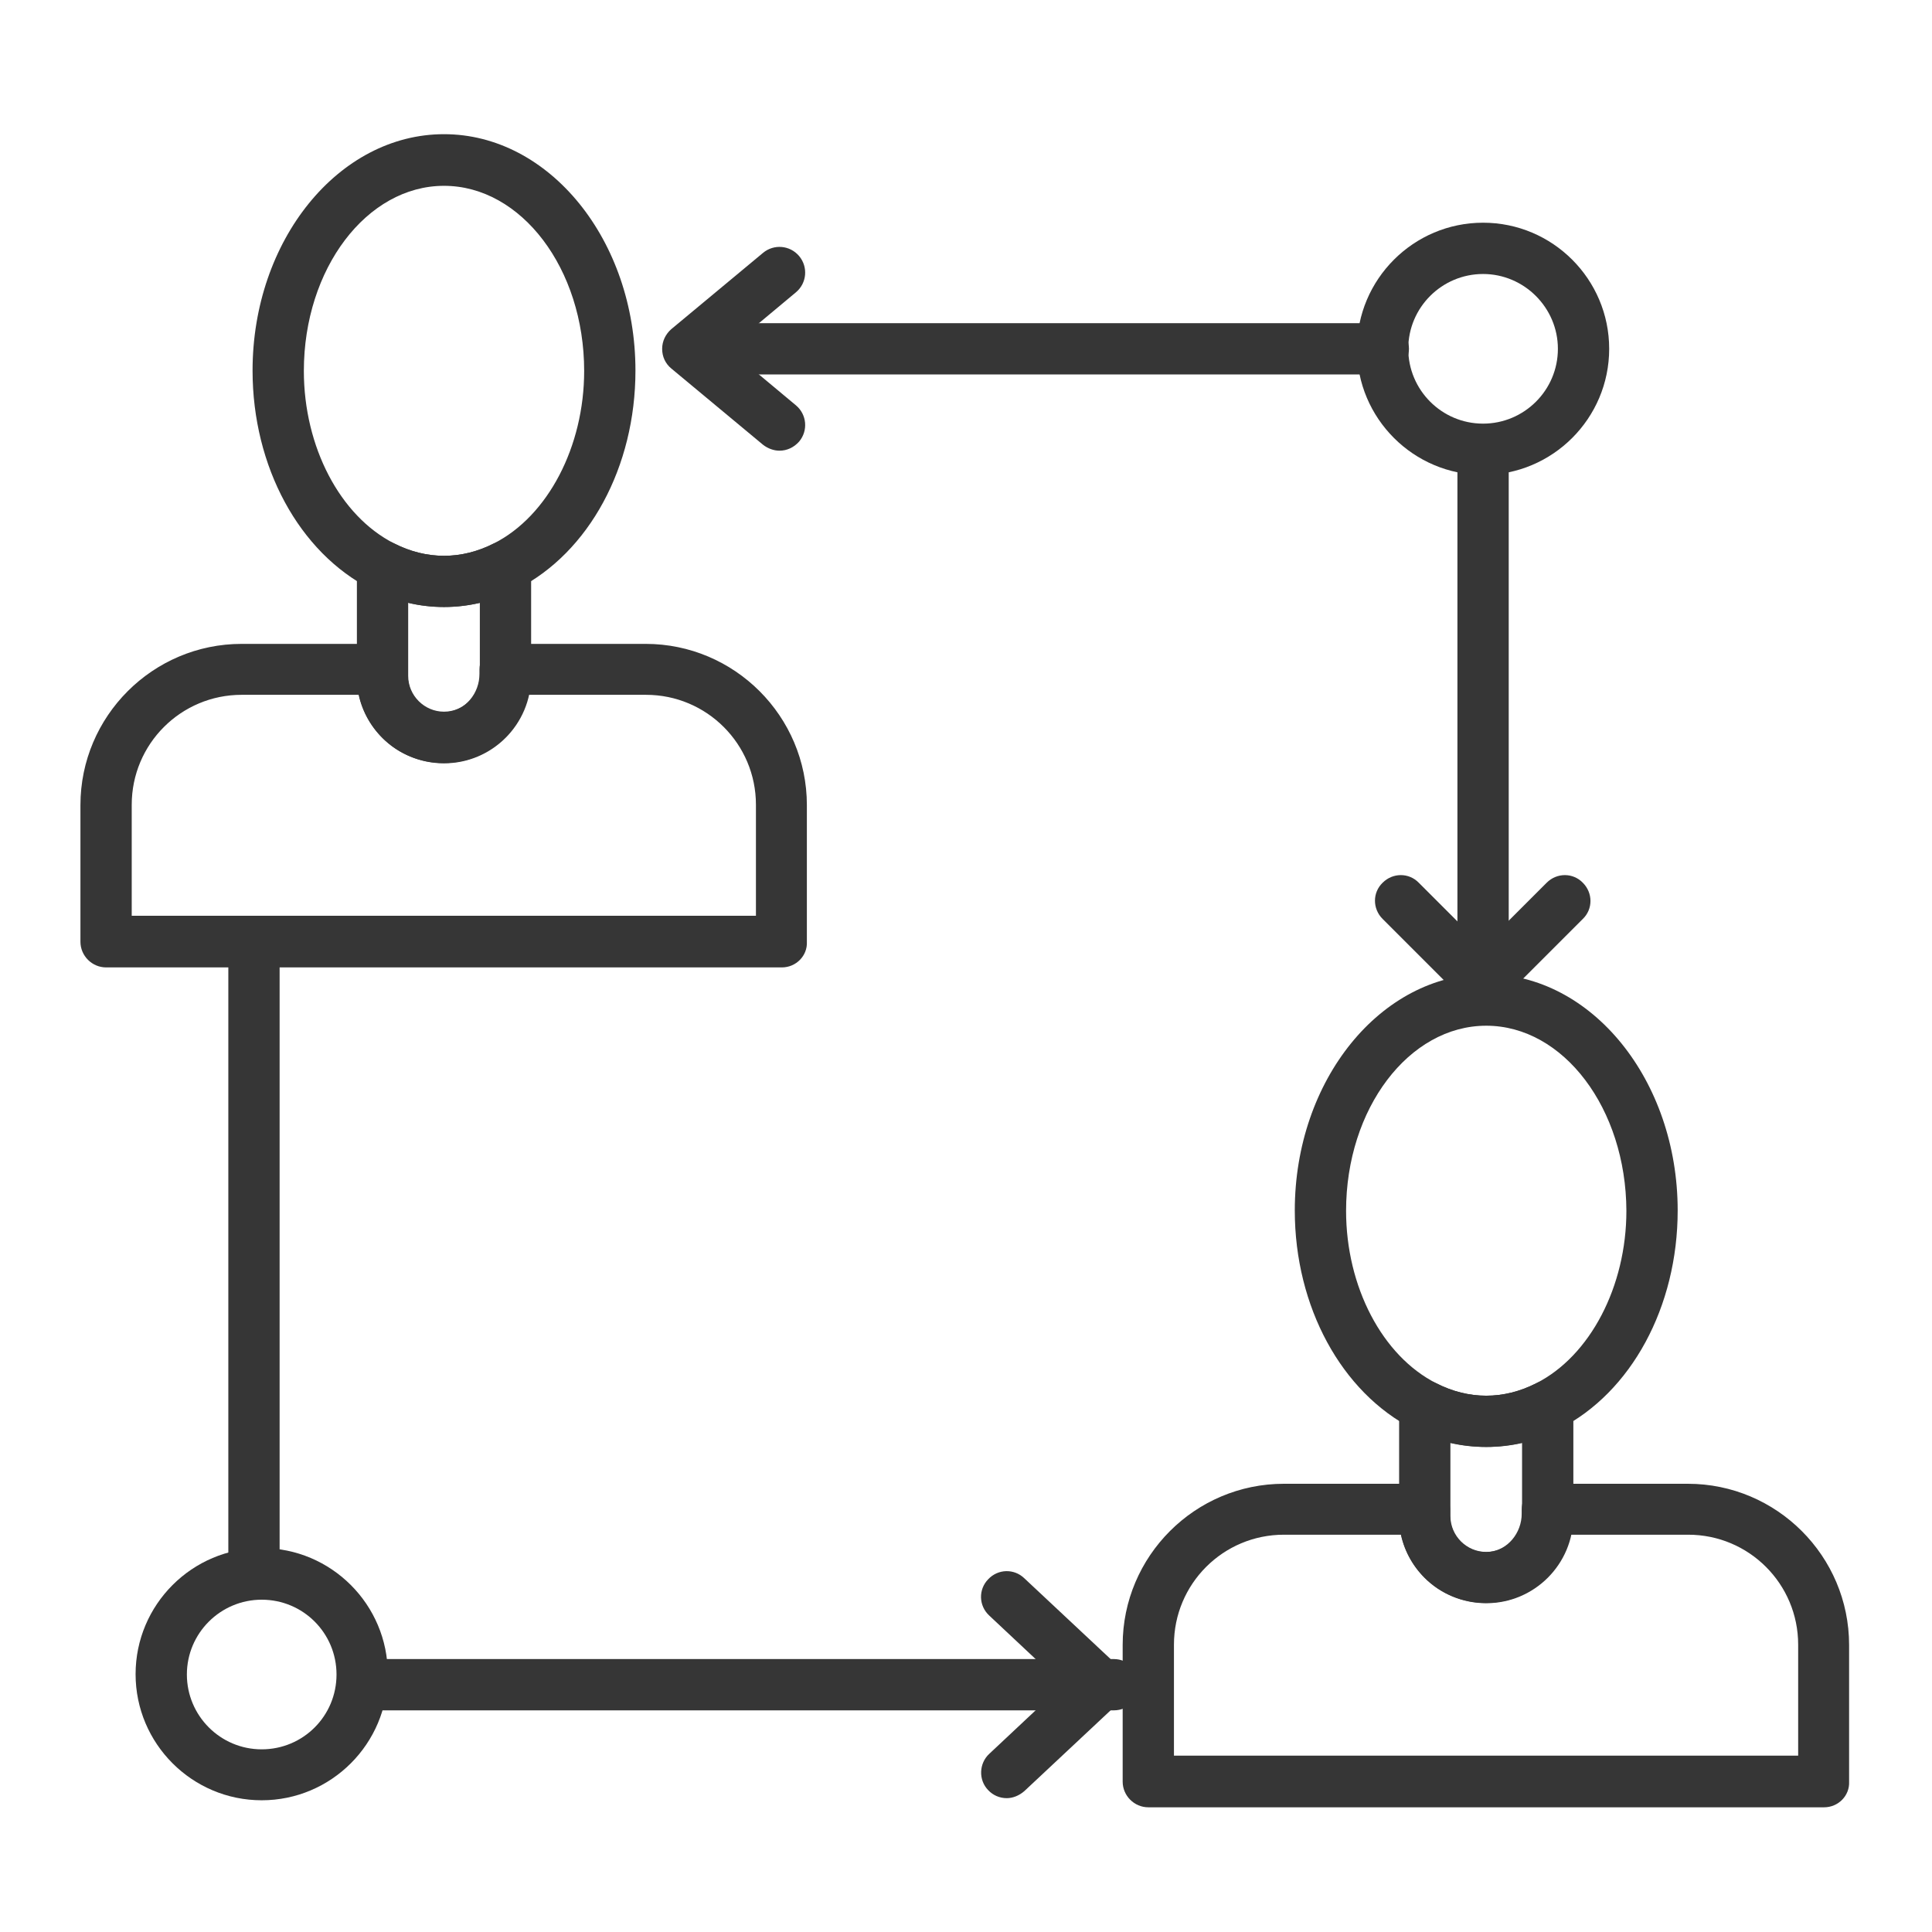
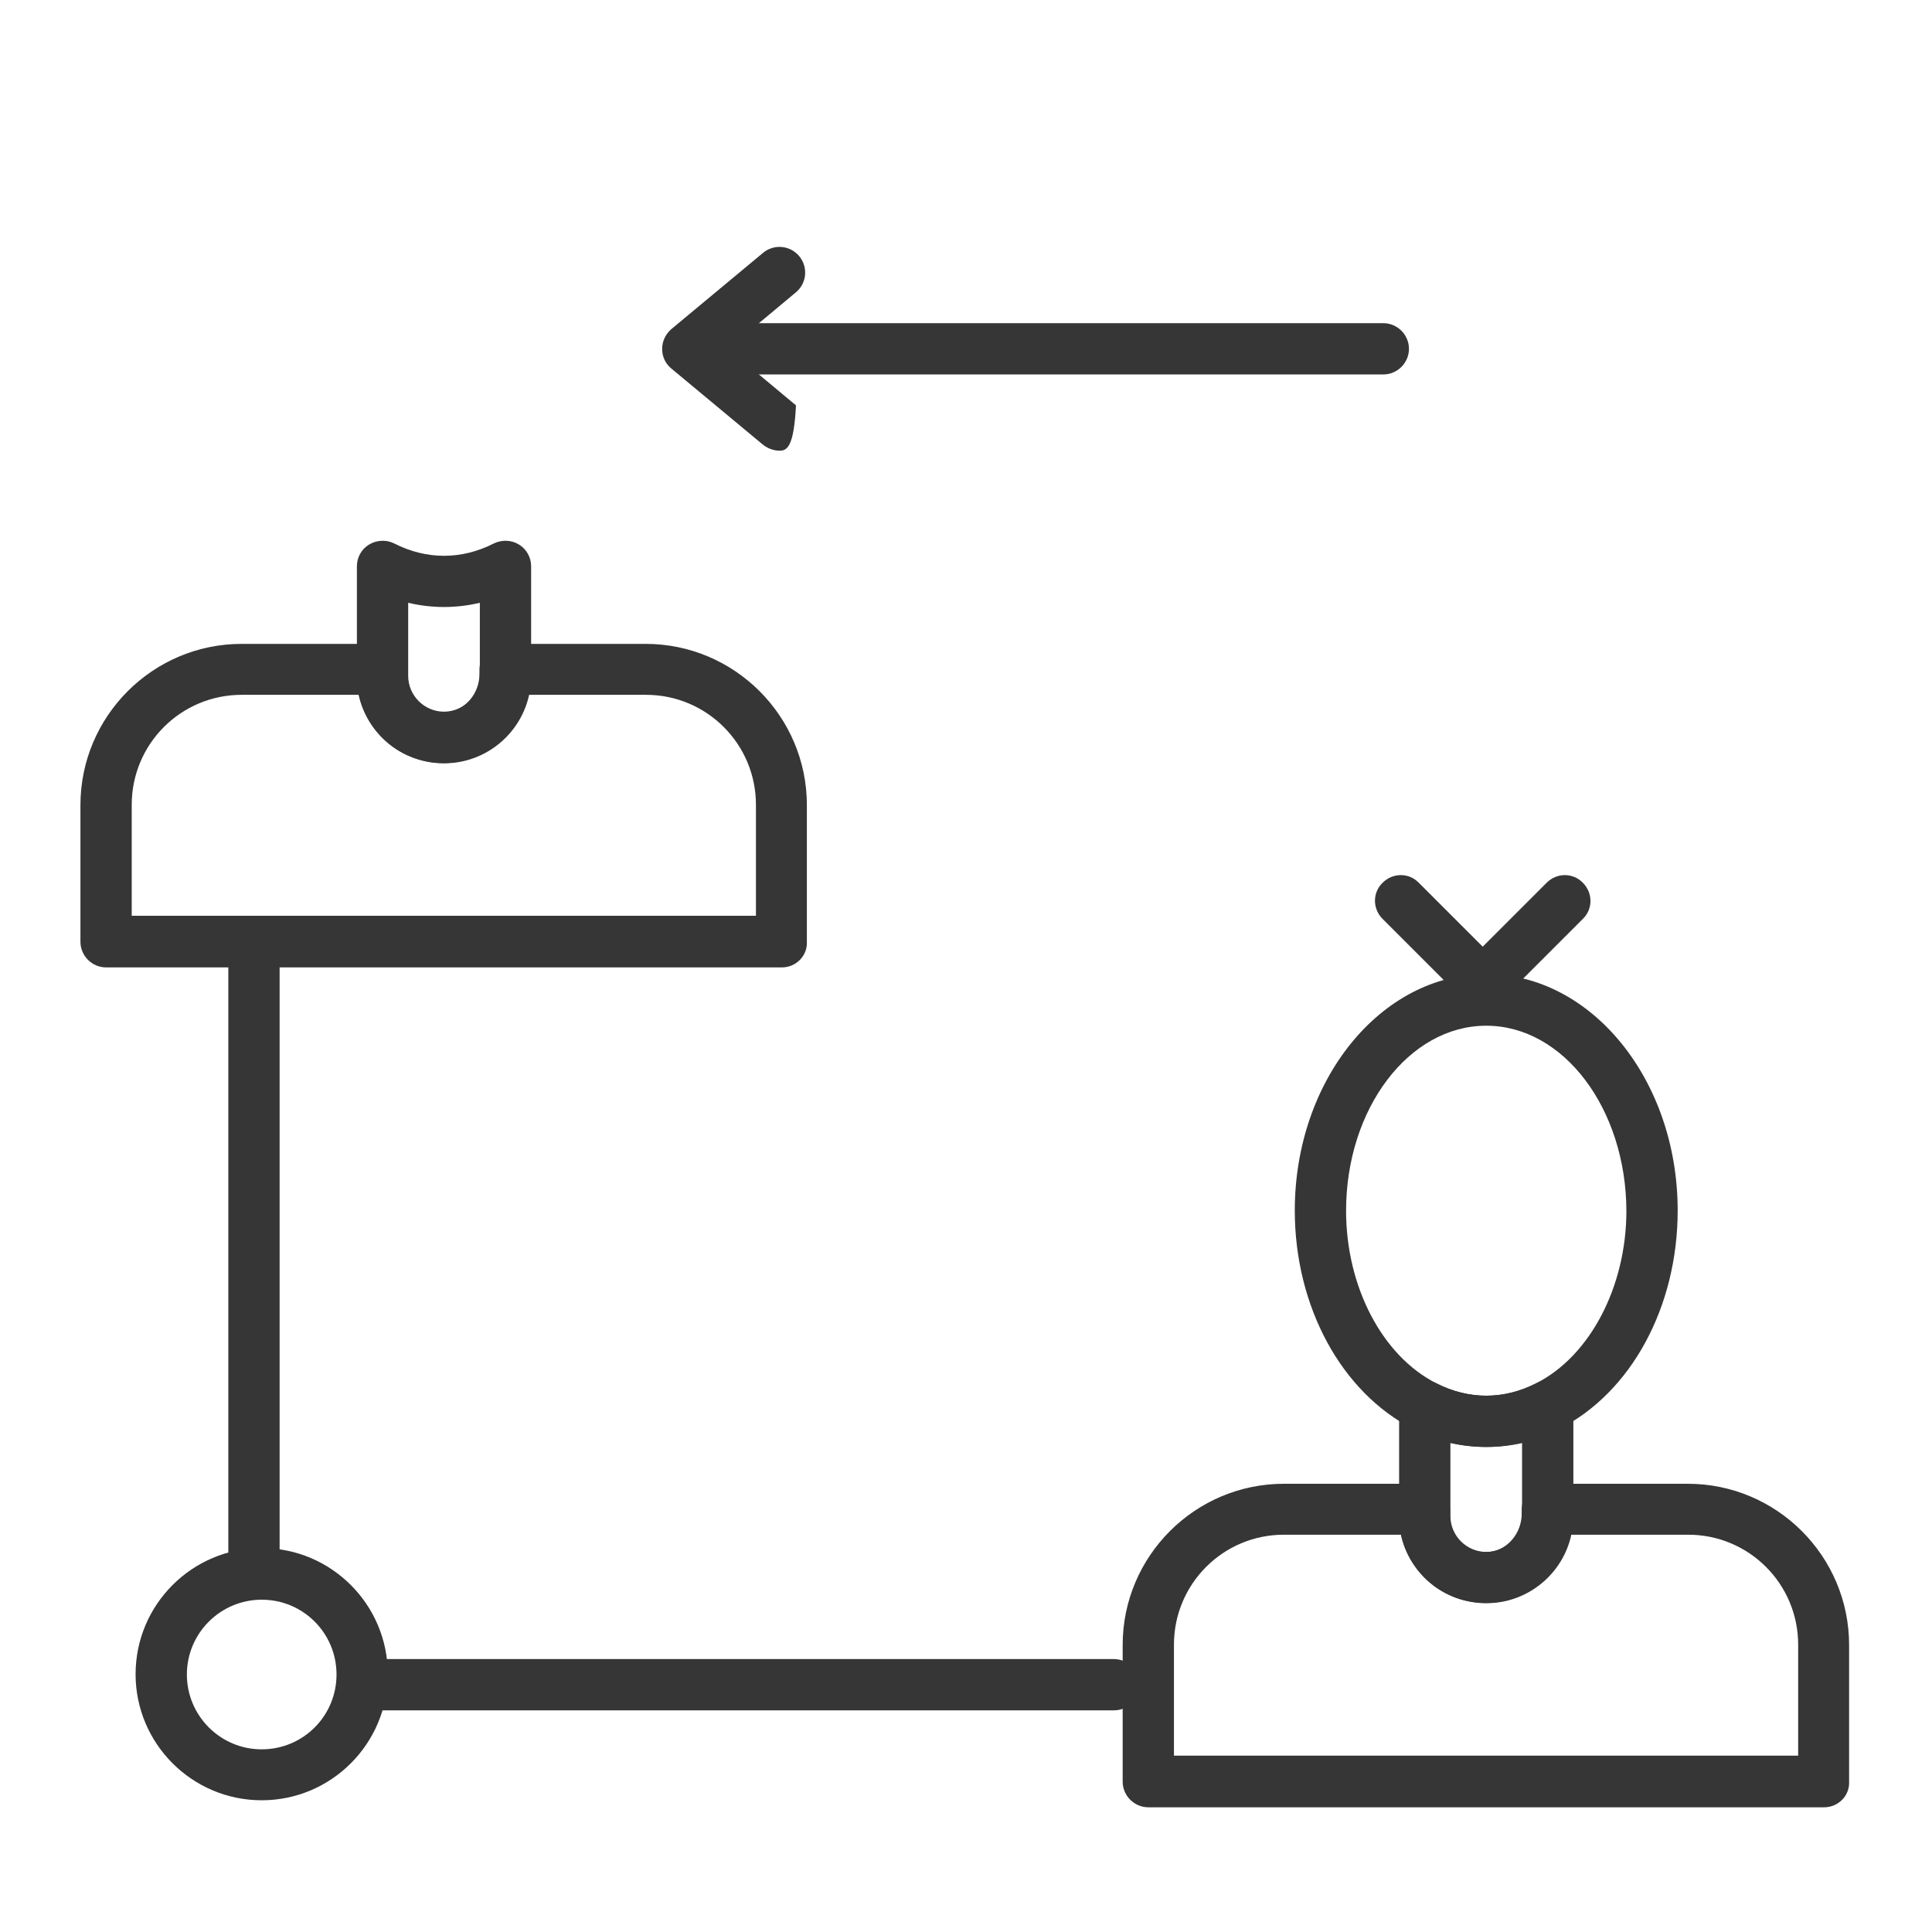
<svg xmlns="http://www.w3.org/2000/svg" id="Ebene_1" x="0px" y="0px" viewBox="0 0 55 55" style="enable-background:new 0 0 55 55;" xml:space="preserve">
  <style type="text/css">
	.st0{fill:#363636;}
</style>
  <g>
-     <path class="st0" d="M12.64,17.28c-0.72,0-1.42-0.17-2.08-0.51c-2.04-1.04-3.37-3.48-3.37-6.22c0-3.71,2.45-6.73,5.45-6.73   s5.45,3.02,5.45,6.73c0,2.74-1.32,5.18-3.37,6.22C14.06,17.11,13.36,17.28,12.64,17.28z M12.64,5.29c-2.2,0-3.99,2.36-3.99,5.27   c0,2.16,1.03,4.13,2.57,4.91c0.92,0.47,1.92,0.47,2.84,0c1.54-0.78,2.57-2.76,2.57-4.91C16.63,7.65,14.84,5.29,12.64,5.29z" />
-   </g>
+     </g>
  <g>
    <path class="st0" d="M22.26,27.54H3.02c-0.4,0-0.73-0.33-0.73-0.73v-3.89c0-2.53,2.06-4.59,4.59-4.59h4c0.4,0,0.73,0.33,0.73,0.73   v0.19c0,0.29,0.12,0.56,0.33,0.76c0.22,0.2,0.5,0.29,0.79,0.26c0.52-0.05,0.92-0.53,0.92-1.09v-0.12c0-0.4,0.33-0.73,0.73-0.73h4   c2.53,0,4.59,2.06,4.59,4.59v3.89C22.99,27.21,22.66,27.54,22.26,27.54z M3.75,26.07h17.77v-3.16c0-1.73-1.4-3.13-3.13-3.13h-3.35   c-0.25,1.03-1.11,1.83-2.17,1.93c-0.7,0.07-1.4-0.16-1.91-0.63c-0.38-0.35-0.64-0.8-0.75-1.3H6.88c-1.73,0-3.13,1.4-3.13,3.13   V26.07z" />
  </g>
  <g>
    <path class="st0" d="M12.64,21.73c-1.37,0-2.48-1.11-2.48-2.48v-3.13c0-0.25,0.13-0.49,0.35-0.62c0.22-0.13,0.49-0.14,0.71-0.03   c0.92,0.47,1.92,0.47,2.84,0c0.23-0.11,0.5-0.1,0.71,0.03c0.22,0.13,0.35,0.37,0.35,0.62v3.13C15.12,20.62,14.01,21.73,12.64,21.73   z M11.62,17.16v2.08c0,0.56,0.46,1.02,1.02,1.02c0.56,0,1.02-0.46,1.02-1.02v-2.08C12.99,17.32,12.29,17.32,11.62,17.16z" />
  </g>
  <g>
    <path class="st0" d="M42.31,41.19c-0.72,0-1.42-0.17-2.08-0.51c-2.04-1.04-3.37-3.48-3.37-6.22c0-3.71,2.45-6.73,5.45-6.73   s5.45,3.02,5.45,6.73c0,2.74-1.32,5.18-3.37,6.22C43.72,41.02,43.02,41.19,42.31,41.19z M42.31,29.2c-2.2,0-3.99,2.36-3.99,5.27   c0,2.16,1.03,4.13,2.57,4.91c0.92,0.47,1.92,0.47,2.84,0c1.54-0.78,2.57-2.76,2.57-4.91C46.29,31.56,44.51,29.2,42.31,29.2z" />
  </g>
  <g>
    <path class="st0" d="M51.93,51.45H32.69c-0.4,0-0.73-0.33-0.73-0.73v-3.89c0-2.53,2.06-4.59,4.59-4.59h4c0.4,0,0.73,0.33,0.73,0.73   v0.19c0,0.29,0.12,0.56,0.33,0.76c0.22,0.2,0.5,0.29,0.79,0.26c0.51-0.05,0.92-0.53,0.92-1.09v-0.12c0-0.4,0.33-0.73,0.73-0.73h4   c2.53,0,4.59,2.06,4.59,4.59v3.89C52.66,51.12,52.33,51.45,51.93,51.45z M33.42,49.98h17.77v-3.16c0-1.73-1.4-3.13-3.13-3.13h-3.35   c-0.25,1.03-1.11,1.83-2.17,1.93c-0.7,0.07-1.4-0.16-1.91-0.63c-0.38-0.35-0.64-0.8-0.75-1.3h-3.33c-1.73,0-3.13,1.4-3.13,3.13   V49.98z" />
  </g>
  <g>
    <path class="st0" d="M42.31,45.64c-1.37,0-2.48-1.11-2.48-2.48v-3.13c0-0.25,0.13-0.49,0.35-0.62c0.22-0.13,0.49-0.14,0.71-0.03   c0.92,0.47,1.92,0.47,2.84,0c0.23-0.12,0.5-0.1,0.71,0.03c0.22,0.13,0.35,0.37,0.35,0.62v3.13C44.79,44.53,43.68,45.64,42.31,45.64   z M41.29,41.08v2.08c0,0.56,0.46,1.02,1.02,1.02s1.02-0.46,1.02-1.02v-2.08C42.66,41.23,41.96,41.23,41.29,41.08z" />
  </g>
  <g>
    <path class="st0" d="M7.23,45.44c-0.4,0-0.73-0.33-0.73-0.73v-17.9c0-0.4,0.33-0.73,0.73-0.73s0.73,0.33,0.73,0.73v17.9   C7.96,45.11,7.64,45.44,7.23,45.44z" />
  </g>
  <g>
    <path class="st0" d="M31.71,48.69h-21.4c-0.4,0-0.73-0.33-0.73-0.73c0-0.4,0.33-0.73,0.73-0.73h21.4c0.4,0,0.73,0.33,0.73,0.73   C32.44,48.36,32.12,48.69,31.71,48.69z" />
  </g>
  <g>
-     <path class="st0" d="M28.66,51.19c-0.2,0-0.39-0.08-0.53-0.23c-0.28-0.29-0.26-0.76,0.03-1.03l2.1-1.97l-2.1-1.97   c-0.3-0.28-0.31-0.74-0.03-1.03c0.28-0.3,0.74-0.31,1.03-0.03l2.67,2.5c0.15,0.14,0.23,0.33,0.23,0.53c0,0.2-0.08,0.4-0.23,0.53   l-2.67,2.5C29.01,51.12,28.83,51.19,28.66,51.19z" />
-   </g>
+     </g>
  <g>
-     <path class="st0" d="M42.22,28.11c-0.4,0-0.73-0.33-0.73-0.73V13c0-0.4,0.33-0.73,0.73-0.73c0.4,0,0.73,0.33,0.73,0.73v14.38   C42.95,27.78,42.62,28.11,42.22,28.11z" />
-   </g>
+     </g>
  <g>
    <path class="st0" d="M39.38,10.66H19.91c-0.4,0-0.73-0.33-0.73-0.73c0-0.4,0.33-0.73,0.73-0.73h19.47c0.4,0,0.73,0.33,0.73,0.73   C40.11,10.33,39.78,10.66,39.38,10.66z" />
  </g>
  <g>
-     <path class="st0" d="M22.19,12.83c-0.16,0-0.33-0.06-0.47-0.17l-2.61-2.17c-0.17-0.14-0.26-0.34-0.26-0.56   c0-0.22,0.1-0.42,0.26-0.56l2.61-2.17c0.31-0.26,0.77-0.22,1.03,0.09c0.26,0.31,0.22,0.77-0.09,1.03l-1.93,1.61l1.93,1.61   c0.31,0.26,0.35,0.72,0.09,1.03C22.6,12.74,22.4,12.83,22.19,12.83z" />
+     <path class="st0" d="M22.19,12.83c-0.16,0-0.33-0.06-0.47-0.17l-2.61-2.17c-0.17-0.14-0.26-0.34-0.26-0.56   c0-0.22,0.1-0.42,0.26-0.56l2.61-2.17c0.31-0.26,0.77-0.22,1.03,0.09c0.26,0.31,0.22,0.77-0.09,1.03l-1.93,1.61l1.93,1.61   C22.6,12.74,22.4,12.83,22.19,12.83z" />
  </g>
  <g>
    <path class="st0" d="M42.22,28.71c-0.19,0-0.37-0.07-0.52-0.21l-2.34-2.34c-0.29-0.29-0.29-0.75,0-1.03c0.29-0.29,0.75-0.29,1.03,0   l1.82,1.82l1.82-1.82c0.29-0.29,0.75-0.29,1.03,0c0.29,0.29,0.29,0.75,0,1.03l-2.34,2.34C42.59,28.63,42.41,28.71,42.22,28.71z" />
  </g>
  <g>
    <path class="st0" d="M7.45,51.25c-1.98,0-3.59-1.61-3.59-3.59s1.61-3.59,3.59-3.59s3.59,1.61,3.59,3.59S9.43,51.25,7.45,51.25z    M7.45,45.54c-1.17,0-2.13,0.95-2.13,2.13c0,1.17,0.95,2.13,2.13,2.13s2.13-0.95,2.13-2.13C9.58,46.49,8.63,45.54,7.45,45.54z" />
  </g>
  <g>
-     <path class="st0" d="M42.22,13.52c-1.98,0-3.59-1.61-3.59-3.59c0-1.98,1.61-3.59,3.59-3.59c1.98,0,3.59,1.61,3.59,3.59   C45.81,11.91,44.2,13.52,42.22,13.52z M42.22,7.8c-1.17,0-2.13,0.95-2.13,2.13c0,1.17,0.95,2.13,2.13,2.13   c1.17,0,2.13-0.95,2.13-2.13C44.35,8.76,43.39,7.8,42.22,7.8z" />
-   </g>
+     </g>
</svg>